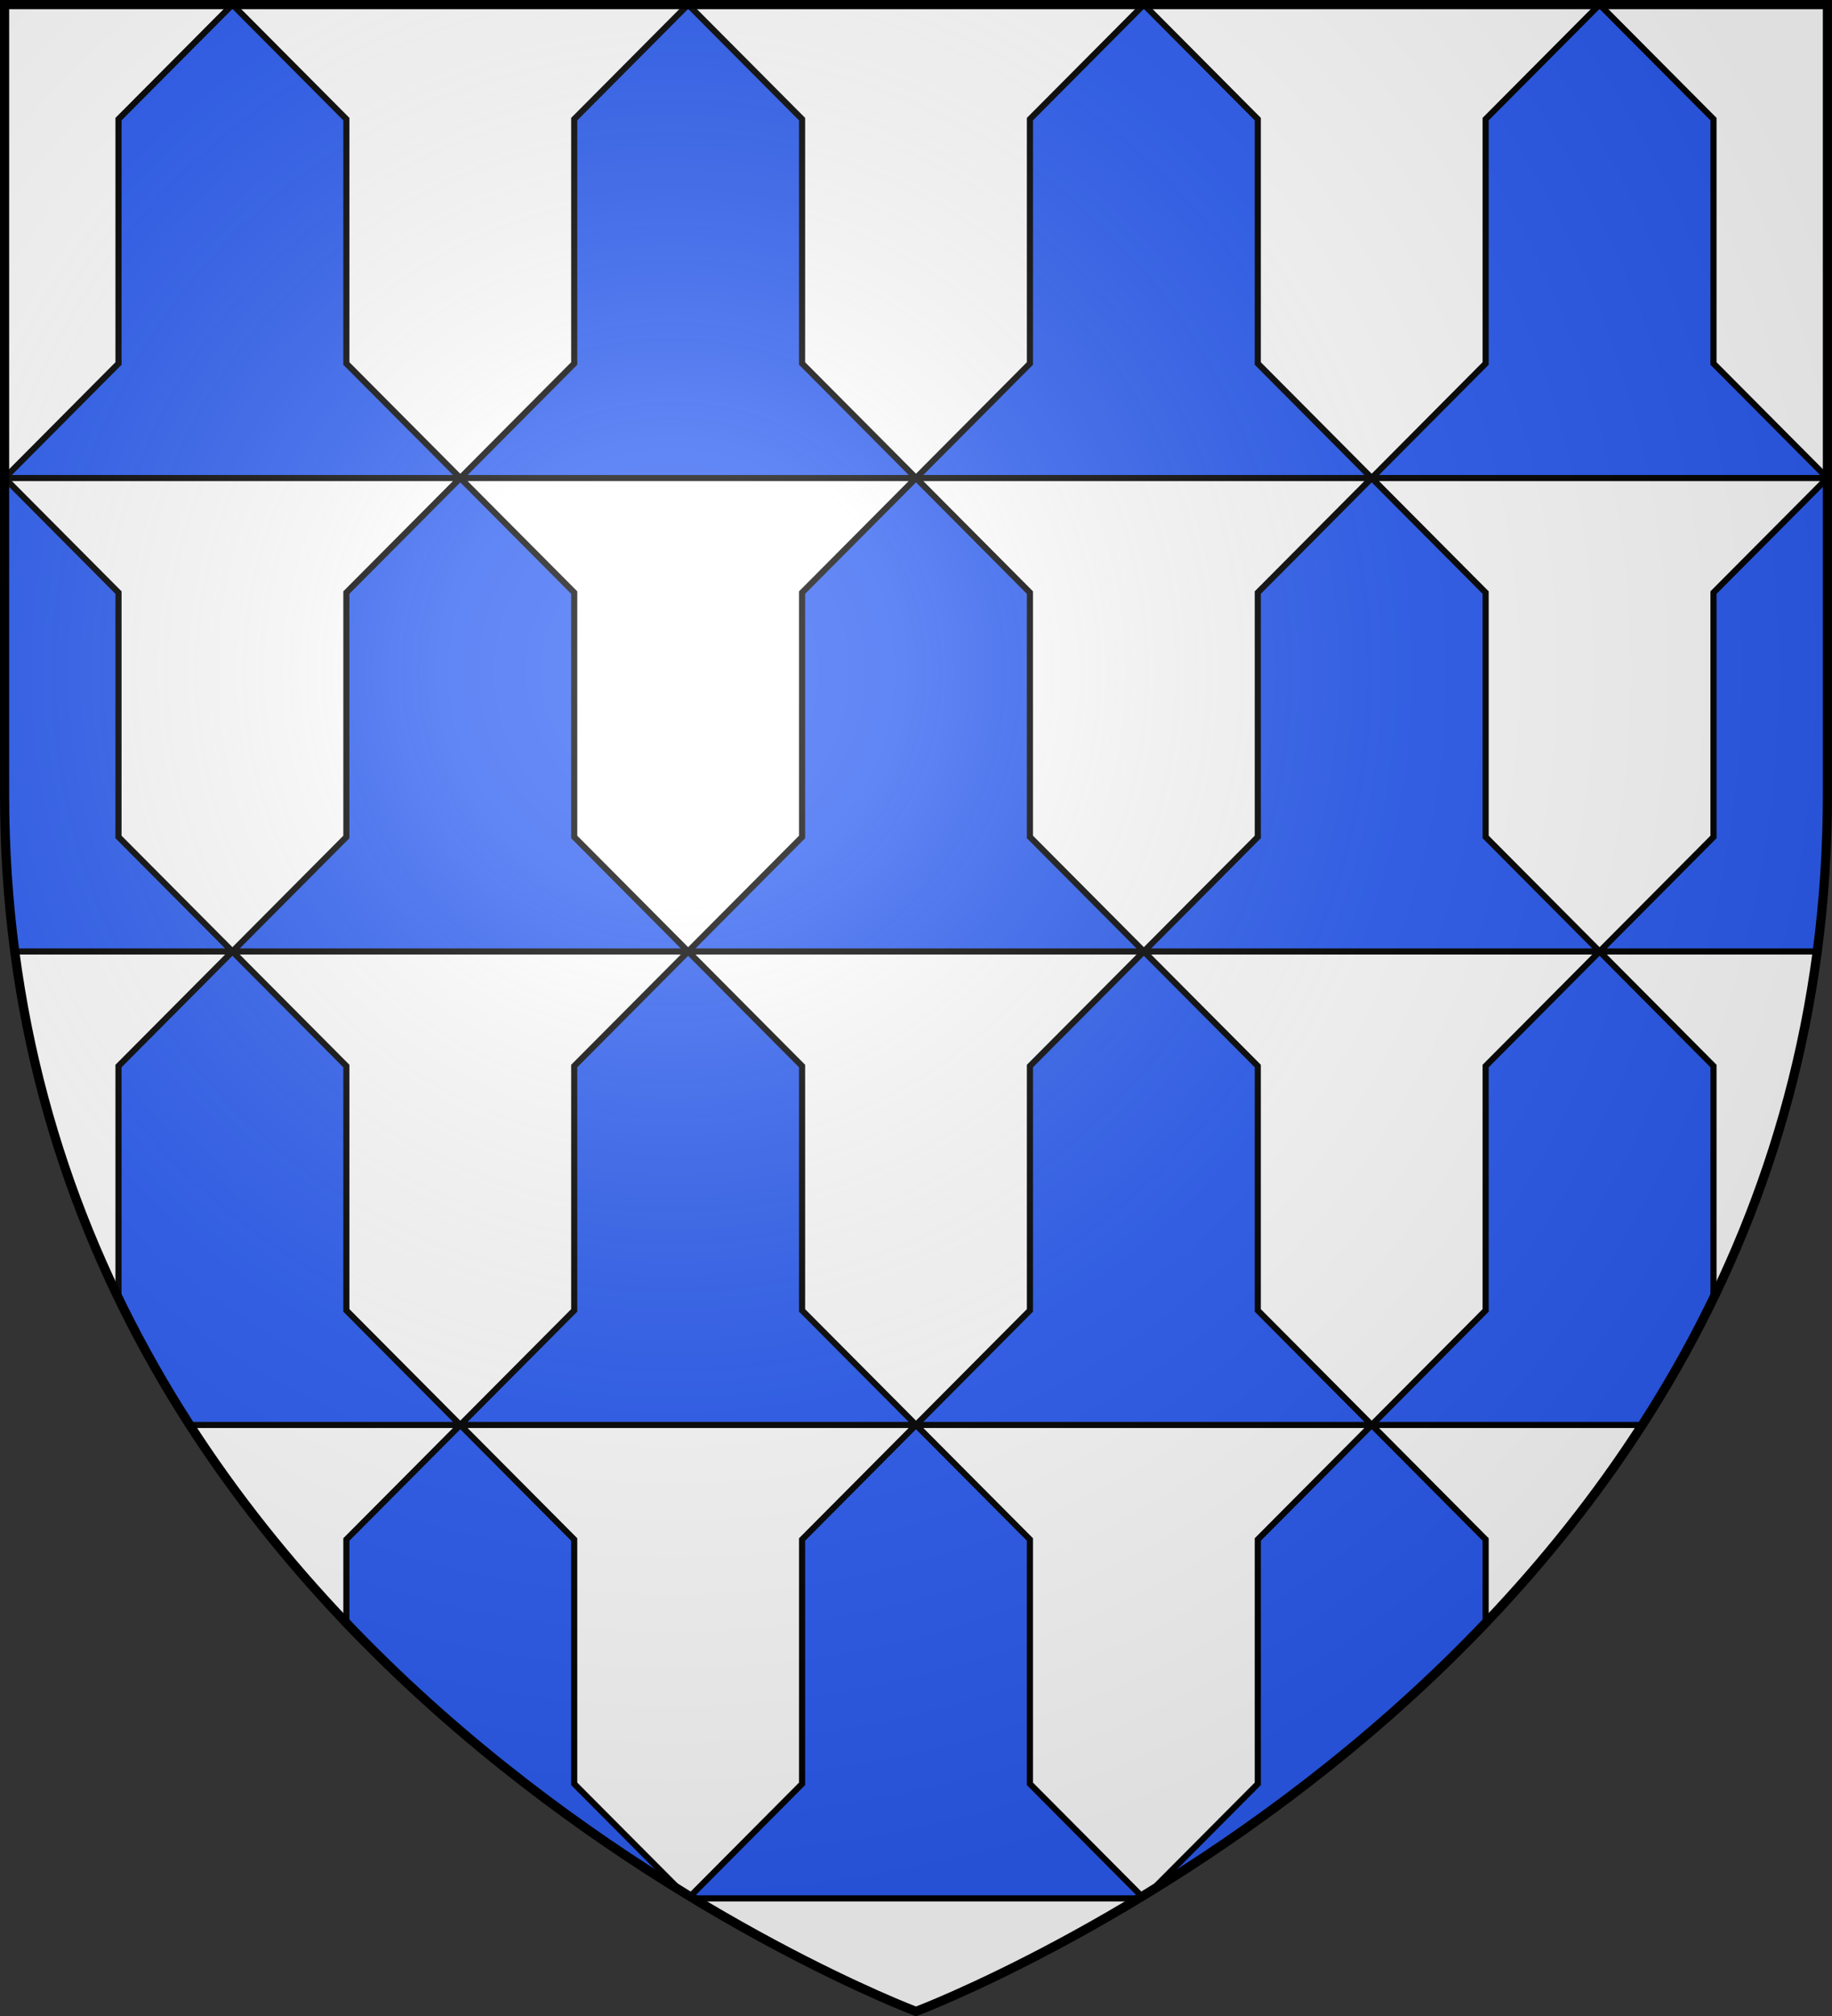
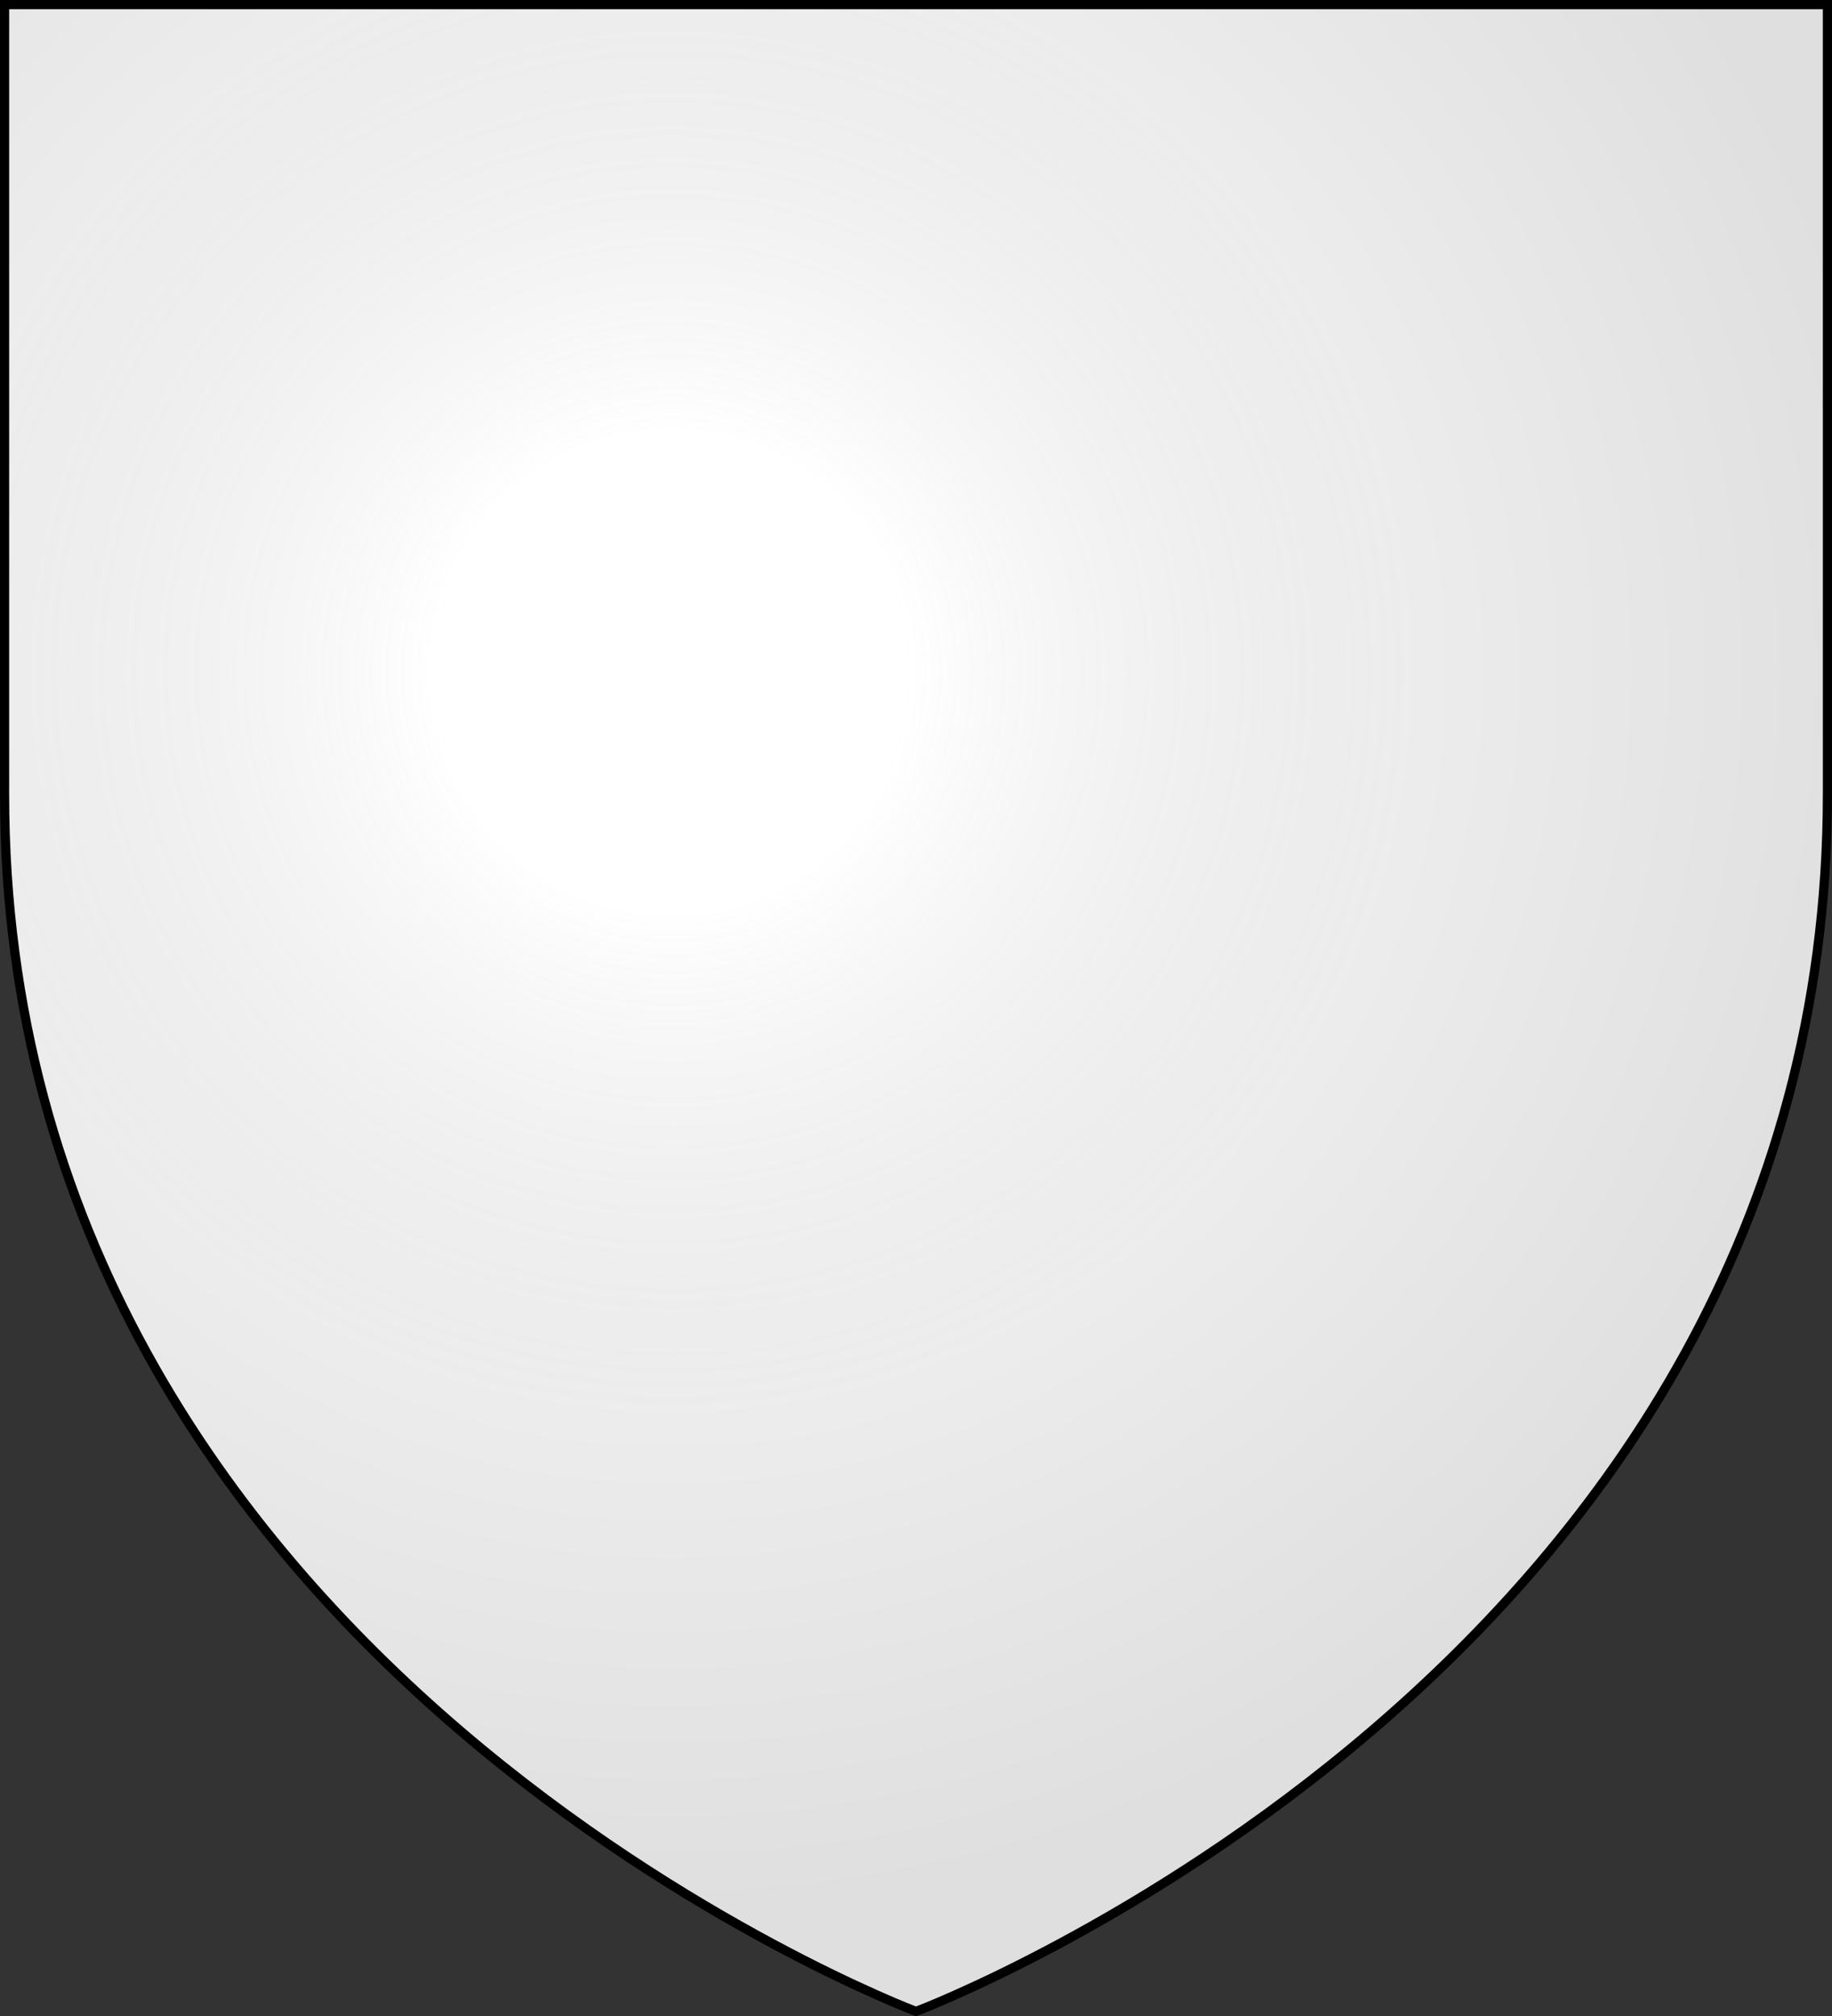
<svg xmlns="http://www.w3.org/2000/svg" xmlns:ns1="http://sodipodi.sourceforge.net/DTD/sodipodi-0.dtd" xmlns:ns2="http://www.inkscape.org/namespaces/inkscape" xmlns:xlink="http://www.w3.org/1999/xlink" width="600" height="660" viewBox="0 0 600 660" id="svg2" ns1:version="0.32" ns2:version="0.46" ns1:docname="Blason_Fléville-devant-Nancy-A_54.svg" ns2:output_extension="org.inkscape.output.svg.inkscape" version="1.0">
  <rect x="0" y="0" width="600" height="660" fill="#333333" stroke="none" />
  <ns1:namedview ns2:window-height="977" ns2:window-width="1280" ns2:pageshadow="2" ns2:pageopacity="0.0" guidetolerance="10.0" gridtolerance="10.0" objecttolerance="10.0" borderopacity="1.0" bordercolor="#666666" pagecolor="#ffffff" id="base" showgrid="false" ns2:zoom="1.1621212" ns2:cx="300" ns2:cy="330" ns2:window-x="-4" ns2:window-y="-4" ns2:current-layer="layer4" ns2:object-nodes="true" ns2:window-maximized="1" />
  <defs id="defs4">
    <radialGradient id="Gradient1" gradientUnits="userSpaceOnUse" cx="-80" cy="-80" r="405">
      <stop style="stop-color:#fff;stop-opacity:0.31" offset="0" id="stop7" />
      <stop style="stop-color:#fff;stop-opacity:0.25" offset="0.19" id="stop9" />
      <stop style="stop-color:#6b6b6b;stop-opacity:0.125" offset="0.6" id="stop11" />
      <stop style="stop-color:#000;stop-opacity:0.125" offset="1" id="stop13" />
    </radialGradient>
    <clipPath id="shield_cut">
      <path id="shield" d="M -298.5,-298.5 L 298.5,-298.5 L 298.5,-40 C 298.5,246.31 0,358.5 0,358.5 C 0,358.5 -298.5,246.31 -298.5,-40 L -298.5,-298.5 z" />
    </clipPath>
    <radialGradient ns2:collect="always" xlink:href="#Gradient1" id="radialGradient2689" gradientUnits="userSpaceOnUse" cx="-80" cy="-80" r="405" />
    <radialGradient ns2:collect="always" xlink:href="#Gradient1" id="radialGradient2707" gradientUnits="userSpaceOnUse" cx="-80" cy="-80" r="405" />
  </defs>
  <g id="layer4" ns2:label="Fond écu" ns2:groupmode="layer" transform="translate(300,300)">
    <use xlink:href="#shield" id="use18" style="fill:#ffffff" x="0" y="0" width="600" height="660" />
-     <path ns1:nodetypes="cccccccccccccccccccccccccccccccccccccccccccccccccccccccccccccccccccccccccccccccccccccccccccccccccccccccccccccccccccccccccccccc" id="use9525" d="M -223.875,-298.5 L -261.188,-261 L -261.188,-181 L -298.5,-143.5 L -149.25,-143.5 L -186.562,-181 L -186.562,-261 L -223.875,-298.5 z M -149.25,-143.5 L 0,-143.5 L -37.312,-181 L -37.312,-261 L -74.625,-298.5 L -111.938,-261 L -111.938,-181 L -149.25,-143.5 z M -149.25,-143.5 L -186.562,-106 L -186.562,-26 L -223.875,11.5 L -74.625,11.5 L -111.938,-26 L -111.938,-106 L -149.25,-143.5 z M -74.625,11.5 L 74.625,11.5 L 37.312,-26 L 37.312,-106 L 0,-143.5 L -37.312,-106 L -37.312,-26 L -74.625,11.5 z M -74.625,11.5 L -111.938,49 L -111.938,129 L -149.25,166.5 L 0,166.5 L -37.312,129 L -37.312,49 L -74.625,11.5 z M 0,166.5 L 149.25,166.5 L 111.938,129 L 111.938,49 L 74.625,11.5 L 37.312,49 L 37.312,129 L 0,166.5 z M 0,166.5 L -37.312,204 L -37.312,284 L -74,320.875 C -73.646,321.09 -73.29,321.287 -72.938,321.5 L 72.938,321.5 C 73.29,321.287 73.646,321.09 74,320.875 L 37.312,284 L 37.312,204 L 0,166.5 z M 74.625,11.5 L 223.875,11.5 L 186.562,-26 L 186.562,-106 L 149.25,-143.5 L 111.938,-106 L 111.938,-26 L 74.625,11.5 z M 149.25,-143.5 L 111.938,-181 L 111.938,-261 L 74.625,-298.5 L 37.312,-261 L 37.312,-181 L 0,-143.5 L 149.25,-143.5 z M 149.25,-143.5 L 298.5,-143.5 L 261.188,-181 L 261.188,-261 L 223.875,-298.5 L 186.562,-261 L 186.562,-181 L 149.25,-143.5 z M 298.5,-143.5 L 261.188,-106 L 261.188,-26 L 223.875,11.5 L 295.188,11.5 C 297.361,-5.001 298.5,-22.162 298.5,-40 L 298.5,-143.5 z M 223.875,11.5 L 186.562,49 L 186.562,129 L 149.25,166.5 L 237.844,166.5 C 246.28,153.411 254.129,139.582 261.188,125 L 261.188,49 L 223.875,11.5 z M 149.25,166.5 L 111.938,204 L 111.938,284 L 77.219,318.875 C 110.528,298.384 150.128,269.551 186.562,231.312 L 186.562,204 L 149.25,166.5 z M -149.25,166.5 L -186.562,204 L -186.562,231.312 C -150.128,269.551 -110.528,298.384 -77.219,318.875 L -111.938,284 L -111.938,204 L -149.25,166.5 z M -149.25,166.5 L -186.562,129 L -186.562,49 L -223.875,11.5 L -261.188,49 L -261.188,125 C -254.129,139.582 -246.28,153.411 -237.844,166.5 L -149.25,166.5 z M -223.875,11.5 L -261.188,-26 L -261.188,-106 L -298.5,-143.5 L -298.5,-40 C -298.5,-22.162 -297.36,-5.001 -295.188,11.5 L -223.875,11.5 z" style="fill:#2b5df2;stroke:#000000;stroke-opacity:1;stroke-width:2" />
    <g id="g2679" ns2:label="Meubles" transform="translate(-7.828,876.16)" />
  </g>
  <g id="layer3" ns2:label="Meubles" ns2:groupmode="layer" transform="translate(300,300)" />
  <g id="layer2" ns2:label="Reflet final" ns2:groupmode="layer" transform="translate(300,300)" ns1:insensitive="true">
    <use xlink:href="#shield" id="use22" style="fill:url(#Gradient1)" x="0" y="0" width="600" height="660" />
  </g>
  <g id="layer1" ns2:label="Contour final" ns2:groupmode="layer" transform="translate(300,300)" ns1:insensitive="true">
    <use xlink:href="#shield" style="fill:none;stroke:#000000;stroke-width:3" id="use25" x="0" y="0" width="600" height="660" />
  </g>
</svg>